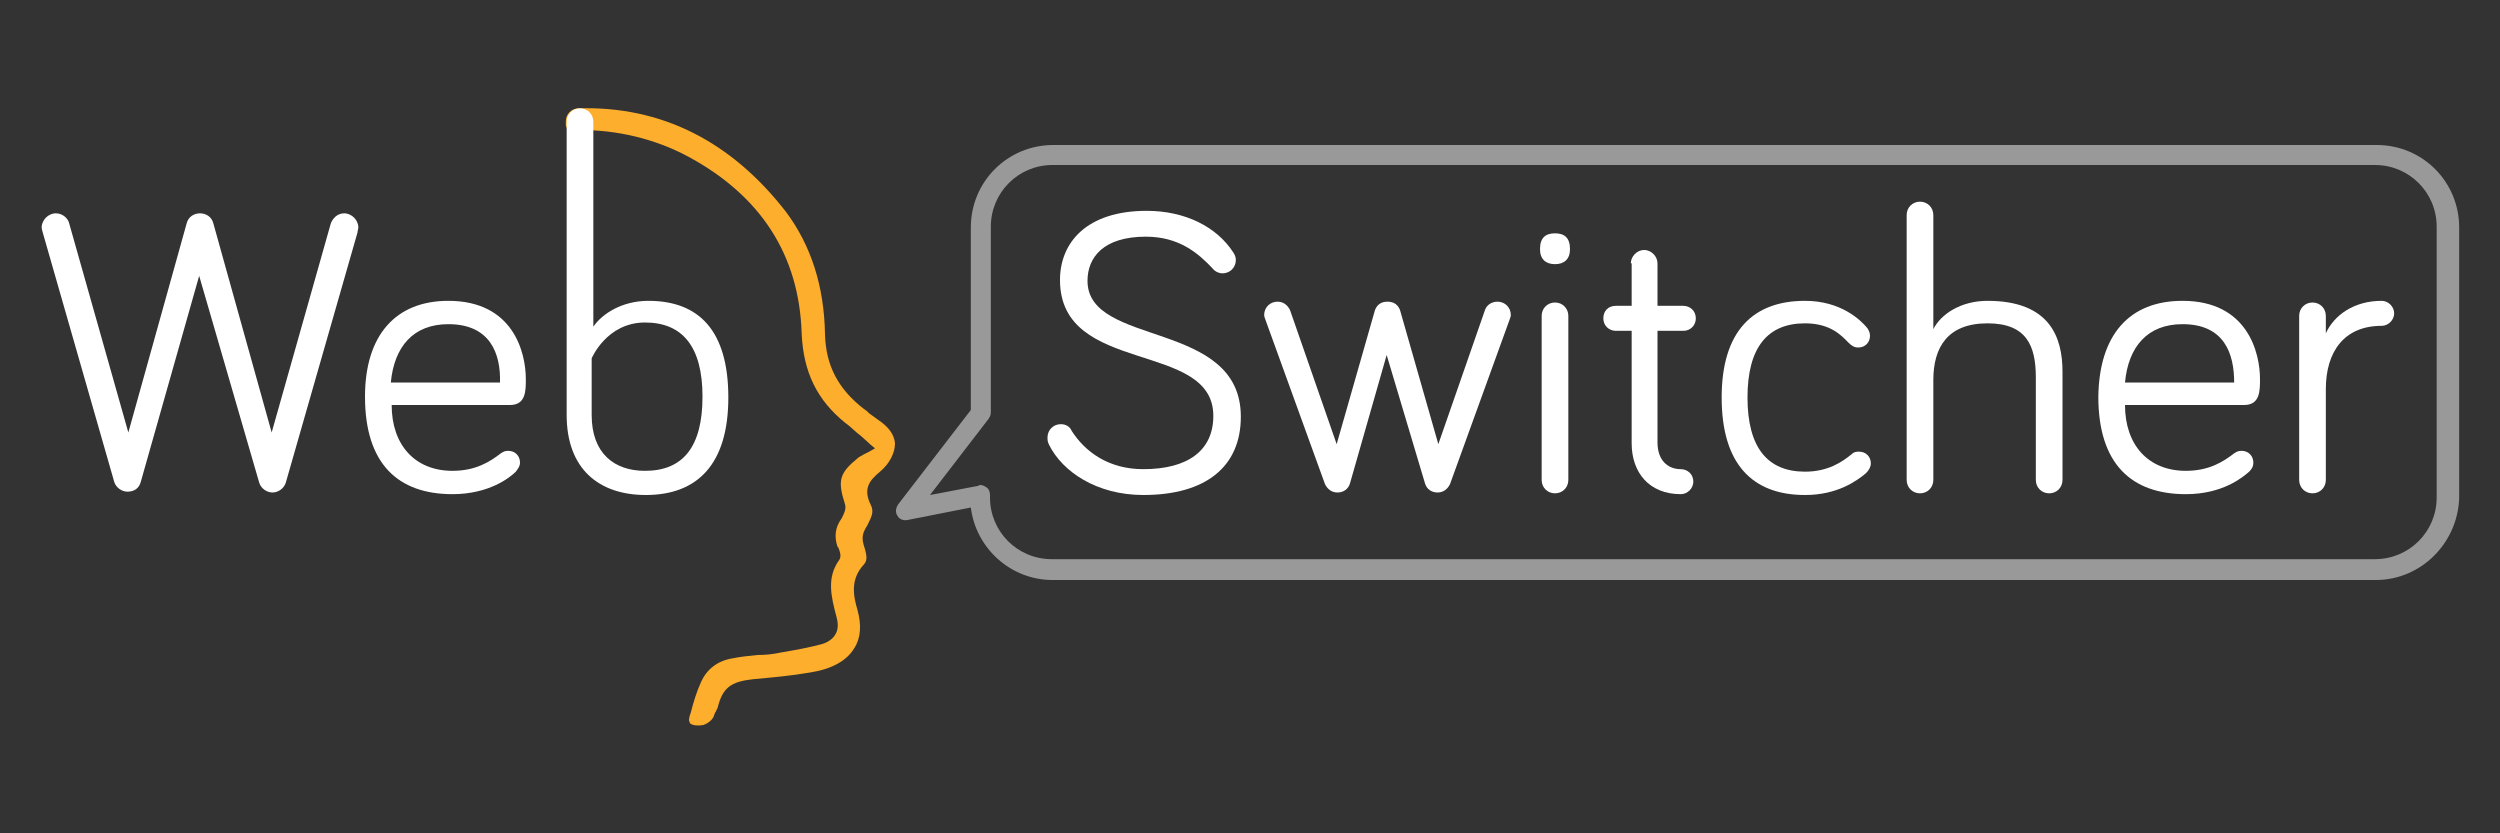
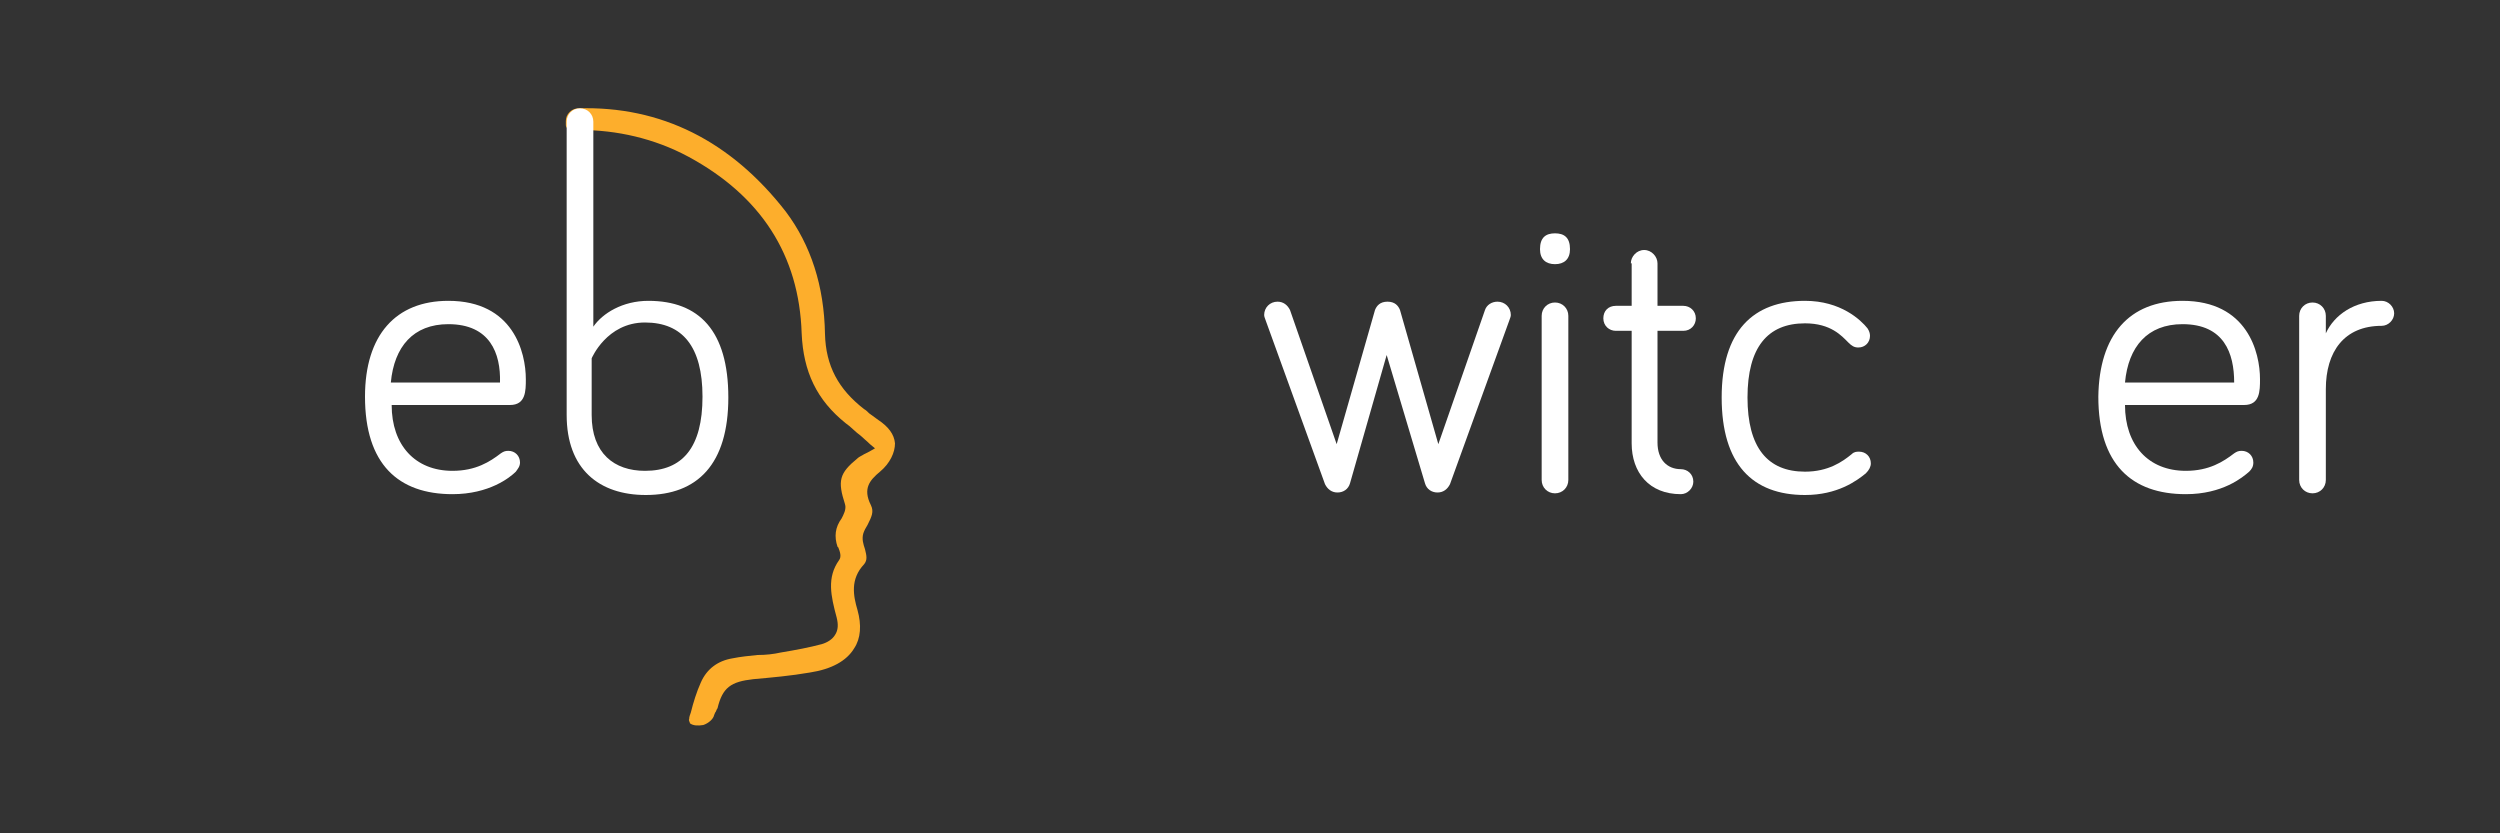
<svg xmlns="http://www.w3.org/2000/svg" version="1.1" id="Layer_1" x="0px" y="0px" viewBox="0 0 300 100" style="enable-background:new 0 0 300 100;" xml:space="preserve">
  <rect x="0" y="0" width="300" height="100" fill="#333333" stroke="none" />
  <style type="text/css">
	.st0{opacity:0.5;}
	.st1{fill:#FFFFFF;}
	.st2{fill:#FDAE2C;}
</style>
  <g>
    <g class="st0">
-       <path class="st1" d="M285.1,69.6H126.3c-5,0-9.2-3.8-9.8-8.7l-7.6,1.5c-0.5,0.1-1-0.1-1.2-0.5c-0.3-0.4-0.2-1,0.1-1.4l8.7-11.3    V27.3c0-5.5,4.4-9.9,9.9-9.9h158.8c5.5,0,9.9,4.4,9.9,9.9v32.5C294.9,65.2,290.5,69.6,285.1,69.6z M117.6,58.2    c0.3,0,0.5,0.1,0.8,0.3c0.3,0.2,0.4,0.6,0.4,0.9v0.3c0,4.1,3.3,7.4,7.4,7.4h158.8c4.1,0,7.4-3.3,7.4-7.4V27.2    c0-4.1-3.3-7.4-7.4-7.4H126.3c-4.1,0-7.4,3.3-7.4,7.4v22.3c0,0.3-0.1,0.5-0.3,0.8l-7,9.1l5.8-1.1    C117.5,58.2,117.6,58.2,117.6,58.2z" />
-     </g>
+       </g>
    <path class="st2" d="M105.4,50.4c-0.4-0.3-0.7-0.5-1.1-0.8c-0.2-0.2-0.4-0.4-0.6-0.5c-3.1-2.4-4.6-5.2-4.7-9   c-0.1-5.8-1.7-10.7-4.7-14.7c-6.6-8.5-15-12.7-24.9-12.4c-0.8,0-1.5,0.7-1.5,1.5v0.5c0,0.3,0.3,0.6,0.6,0.6s0.8,0,1.1,0   c4.4,0,8.9,1,13,3.2c8.7,4.7,13.3,11.8,13.6,21.2c0.2,4.6,1.8,8,5.3,10.8c0.6,0.4,1.1,1,1.8,1.5c0.3,0.3,0.7,0.6,1.1,1l0.6,0.5   l-0.7,0.4c-0.2,0.1-0.4,0.2-0.6,0.3c-0.3,0.2-0.6,0.3-0.8,0.5c-2.2,1.8-2.4,2.7-1.5,5.5c0.2,0.6-0.2,1.3-0.4,1.7   c-0.8,1.1-0.9,2.2-0.5,3.4l0.1,0.1c0.2,0.5,0.4,1.1,0.1,1.5c-1.5,2.1-1,4.3-0.3,6.9c0.2,0.8,0.2,1.5-0.2,2.1   c-0.3,0.5-0.9,0.9-1.6,1.1c-1.5,0.4-3.1,0.7-4.9,1c-0.9,0.2-1.8,0.3-2.8,0.3c-1,0.1-2,0.2-3,0.4c-1.8,0.3-3.1,1.3-3.8,2.9   c-0.5,1.1-0.9,2.4-1.2,3.6c-0.1,0.3-0.2,0.5-0.2,0.8c-0.1,0.1,0.1,0.4,0.1,0.5c0.4,0.3,1,0.3,1.6,0.2c0.6-0.2,1.2-0.7,1.3-1.2   c0.1-0.2,0.1-0.3,0.2-0.4c0.1-0.2,0.1-0.3,0.2-0.4c0.6-2.5,1.6-3.2,4.3-3.5c2.2-0.2,4.5-0.4,6.8-0.8c2.6-0.4,4.4-1.4,5.3-2.9   c0.8-1.2,0.9-2.8,0.4-4.6c-0.5-1.7-0.9-3.7,0.8-5.5c0.4-0.5,0.3-1,0.1-1.8c-0.2-0.6-0.4-1.2-0.2-1.9c0.1-0.3,0.3-0.7,0.5-1   c0.5-1,0.8-1.6,0.4-2.4c-1-2-0.1-3,1.1-4c1.2-1,1.8-2.3,1.8-3.4C107.3,52.1,106.6,51.2,105.4,50.4z" />
    <g>
-       <path class="st1" d="M23.9,33.1l-7,24.7c-0.2,0.8-0.8,1.2-1.6,1.2c-0.7,0-1.4-0.5-1.6-1.2l-8.6-30C5.1,27.7,5,27.5,5,27.3    c0-0.9,0.8-1.7,1.7-1.7c0.9,0,1.5,0.7,1.6,1.2l7.1,25.1l7-25.1c0.2-0.8,0.9-1.2,1.6-1.2c0.7,0,1.4,0.4,1.6,1.2l7,25.1l7.1-25.1    c0.2-0.5,0.7-1.2,1.6-1.2s1.7,0.8,1.7,1.7c0,0.2-0.1,0.4-0.1,0.6l-8.6,30c-0.2,0.7-0.9,1.2-1.6,1.2s-1.4-0.5-1.6-1.2L23.9,33.1z" />
      <path class="st1" d="M53.8,36.1c7.8,0,9.3,6.2,9.3,9.4c0,1.4,0,3.1-1.9,3.1H47c0,4.8,2.8,7.9,7.3,7.9c2.8,0,4.5-1.1,5.8-2.1    c0.3-0.2,0.5-0.3,0.9-0.3c0.8,0,1.4,0.6,1.4,1.4c0,0.5-0.3,0.8-0.5,1.1c-0.7,0.7-3.2,2.7-7.6,2.7c-6.5,0-10.5-3.6-10.5-11.7    C43.8,40.2,47.5,36.1,53.8,36.1z M53.8,38.9c-4.2,0-6.5,2.7-6.9,7h13.1C60.1,42.4,58.8,38.9,53.8,38.9z" />
      <path class="st1" d="M87.4,47.7c0,8-3.7,11.7-9.9,11.7c-5.6,0-9.5-3.1-9.5-9.6V14.6c0-0.9,0.7-1.6,1.6-1.6c0.9,0,1.6,0.7,1.6,1.6    v24.6c1.1-1.6,3.5-3.1,6.6-3.1C83.9,36.1,87.4,39.7,87.4,47.7z M71,49.8c0,4.6,2.7,6.7,6.4,6.7c4.5,0,6.9-2.8,6.9-8.9    c0-6-2.4-8.9-6.9-8.9c-4.6,0-6.4,4.3-6.4,4.3V49.8z" />
-       <path class="st1" d="M137.5,28.4c-5.1,0-7,2.5-7,5.3c0,8,18.4,4.6,18.4,16.3c0,6-4.2,9.4-11.7,9.4c-5.6,0-9.7-2.8-11.3-6    c-0.2-0.4-0.2-0.6-0.2-0.9c0-0.9,0.7-1.6,1.6-1.6c0.6,0,1.1,0.3,1.3,0.8c1.6,2.5,4.4,4.6,8.6,4.6c5.3,0,8.4-2.2,8.4-6.4    c0-9.1-18.4-4.8-18.4-16.3c0-4.5,3.2-8.3,10.4-8.3c4.6,0,8.4,1.9,10.4,5c0.2,0.3,0.3,0.6,0.3,0.9c0,0.9-0.7,1.6-1.6,1.6    c-0.4,0-0.9-0.2-1.2-0.6C143.8,30.4,141.5,28.4,137.5,28.4z" />
      <path class="st1" d="M166.4,42.6L162,58c-0.2,0.7-0.8,1.1-1.5,1.1c-0.7,0-1.2-0.4-1.5-1l-7.1-19.6c-0.1-0.3-0.2-0.5-0.2-0.7    c0-0.9,0.7-1.6,1.6-1.6c0.7,0,1.2,0.4,1.5,1l5.6,16.1l4.6-16.1c0.2-0.5,0.6-1,1.5-1s1.3,0.5,1.5,1l4.6,16.1l5.6-16.1    c0.2-0.6,0.8-1,1.5-1c0.9,0,1.6,0.7,1.6,1.6c0,0.2-0.1,0.4-0.2,0.7l-7.1,19.6c-0.3,0.6-0.8,1-1.5,1c-0.7,0-1.3-0.4-1.5-1.1    L166.4,42.6z" />
      <path class="st1" d="M184.8,29.9c0-1.4,0.7-1.9,1.8-1.9s1.8,0.5,1.8,1.9c0,1.2-0.7,1.8-1.8,1.8S184.8,31.1,184.8,29.9z     M188.2,57.6c0,0.9-0.7,1.6-1.6,1.6c-0.9,0-1.6-0.7-1.6-1.6V37.9c0-0.9,0.7-1.6,1.6-1.6c0.9,0,1.6,0.7,1.6,1.6V57.6z" />
      <path class="st1" d="M195.7,31.6c0-0.8,0.7-1.6,1.6-1.6c0.9,0,1.6,0.8,1.6,1.6v5.1h3.1c0.8,0,1.5,0.6,1.5,1.5    c0,0.8-0.6,1.5-1.5,1.5h-3.1v13.4c0,2.1,1.2,3.2,2.8,3.2c0.8,0,1.5,0.6,1.5,1.5c0,0.8-0.7,1.5-1.5,1.5c-3.8,0-5.9-2.6-5.9-6.1    V39.7h-1.9c-0.8,0-1.5-0.6-1.5-1.5s0.6-1.5,1.5-1.5h1.9V31.6z" />
      <path class="st1" d="M216.6,36.1c4.3,0,6.7,2.3,7.5,3.3c0.2,0.3,0.3,0.6,0.3,0.9c0,0.8-0.6,1.4-1.4,1.4c-0.5,0-0.8-0.2-1.2-0.6    c-0.8-0.8-2.1-2.3-5.2-2.3c-4.5,0-6.9,2.9-6.9,8.9c0,6,2.4,8.9,6.9,8.9c2.8,0,4.5-1.2,5.6-2.1c0.3-0.3,0.6-0.3,0.9-0.3    c0.8,0,1.4,0.6,1.4,1.4c0,0.4-0.2,0.8-0.6,1.2c-1.1,0.9-3.4,2.6-7.3,2.6c-6.3,0-10-3.7-10-11.7C206.6,39.7,210.4,36.1,216.6,36.1z    " />
-       <path class="st1" d="M247.5,44.6v13c0,0.9-0.7,1.6-1.6,1.6c-0.9,0-1.6-0.7-1.6-1.6V45.3c0-3.8-1.1-6.5-5.8-6.5    c-4.8,0-6.5,2.9-6.5,6.8v12c0,0.9-0.7,1.6-1.6,1.6c-0.9,0-1.6-0.7-1.6-1.6V25.8c0-0.9,0.7-1.6,1.6-1.6c0.9,0,1.6,0.7,1.6,1.6v13.7    c0.9-1.8,3.3-3.4,6.5-3.4C246,36.1,247.5,40.5,247.5,44.6z" />
      <path class="st1" d="M261.9,36.1c7.8,0,9.3,6.2,9.3,9.4c0,1.4,0,3.1-1.9,3.1H255c0,4.8,2.8,7.9,7.3,7.9c2.8,0,4.5-1.1,5.8-2.1    c0.3-0.2,0.5-0.3,0.9-0.3c0.8,0,1.4,0.6,1.4,1.4c0,0.5-0.2,0.8-0.5,1.1c-0.8,0.7-3.2,2.7-7.6,2.7c-6.5,0-10.5-3.6-10.5-11.7    C251.9,40.2,255.5,36.1,261.9,36.1z M261.9,38.9c-4.2,0-6.5,2.7-6.9,7h13.1C268.1,42.4,266.9,38.9,261.9,38.9z" />
      <path class="st1" d="M279.1,40c1-2.2,3.4-3.9,6.7-3.9c0.8,0,1.5,0.7,1.5,1.5c0,0.8-0.7,1.5-1.5,1.5c-4.5,0-6.7,3.1-6.7,7.6v10.9    c0,0.9-0.7,1.6-1.6,1.6c-0.9,0-1.6-0.7-1.6-1.6V37.9c0-0.9,0.7-1.6,1.6-1.6c0.9,0,1.6,0.7,1.6,1.6V40z" />
    </g>
  </g>
</svg>